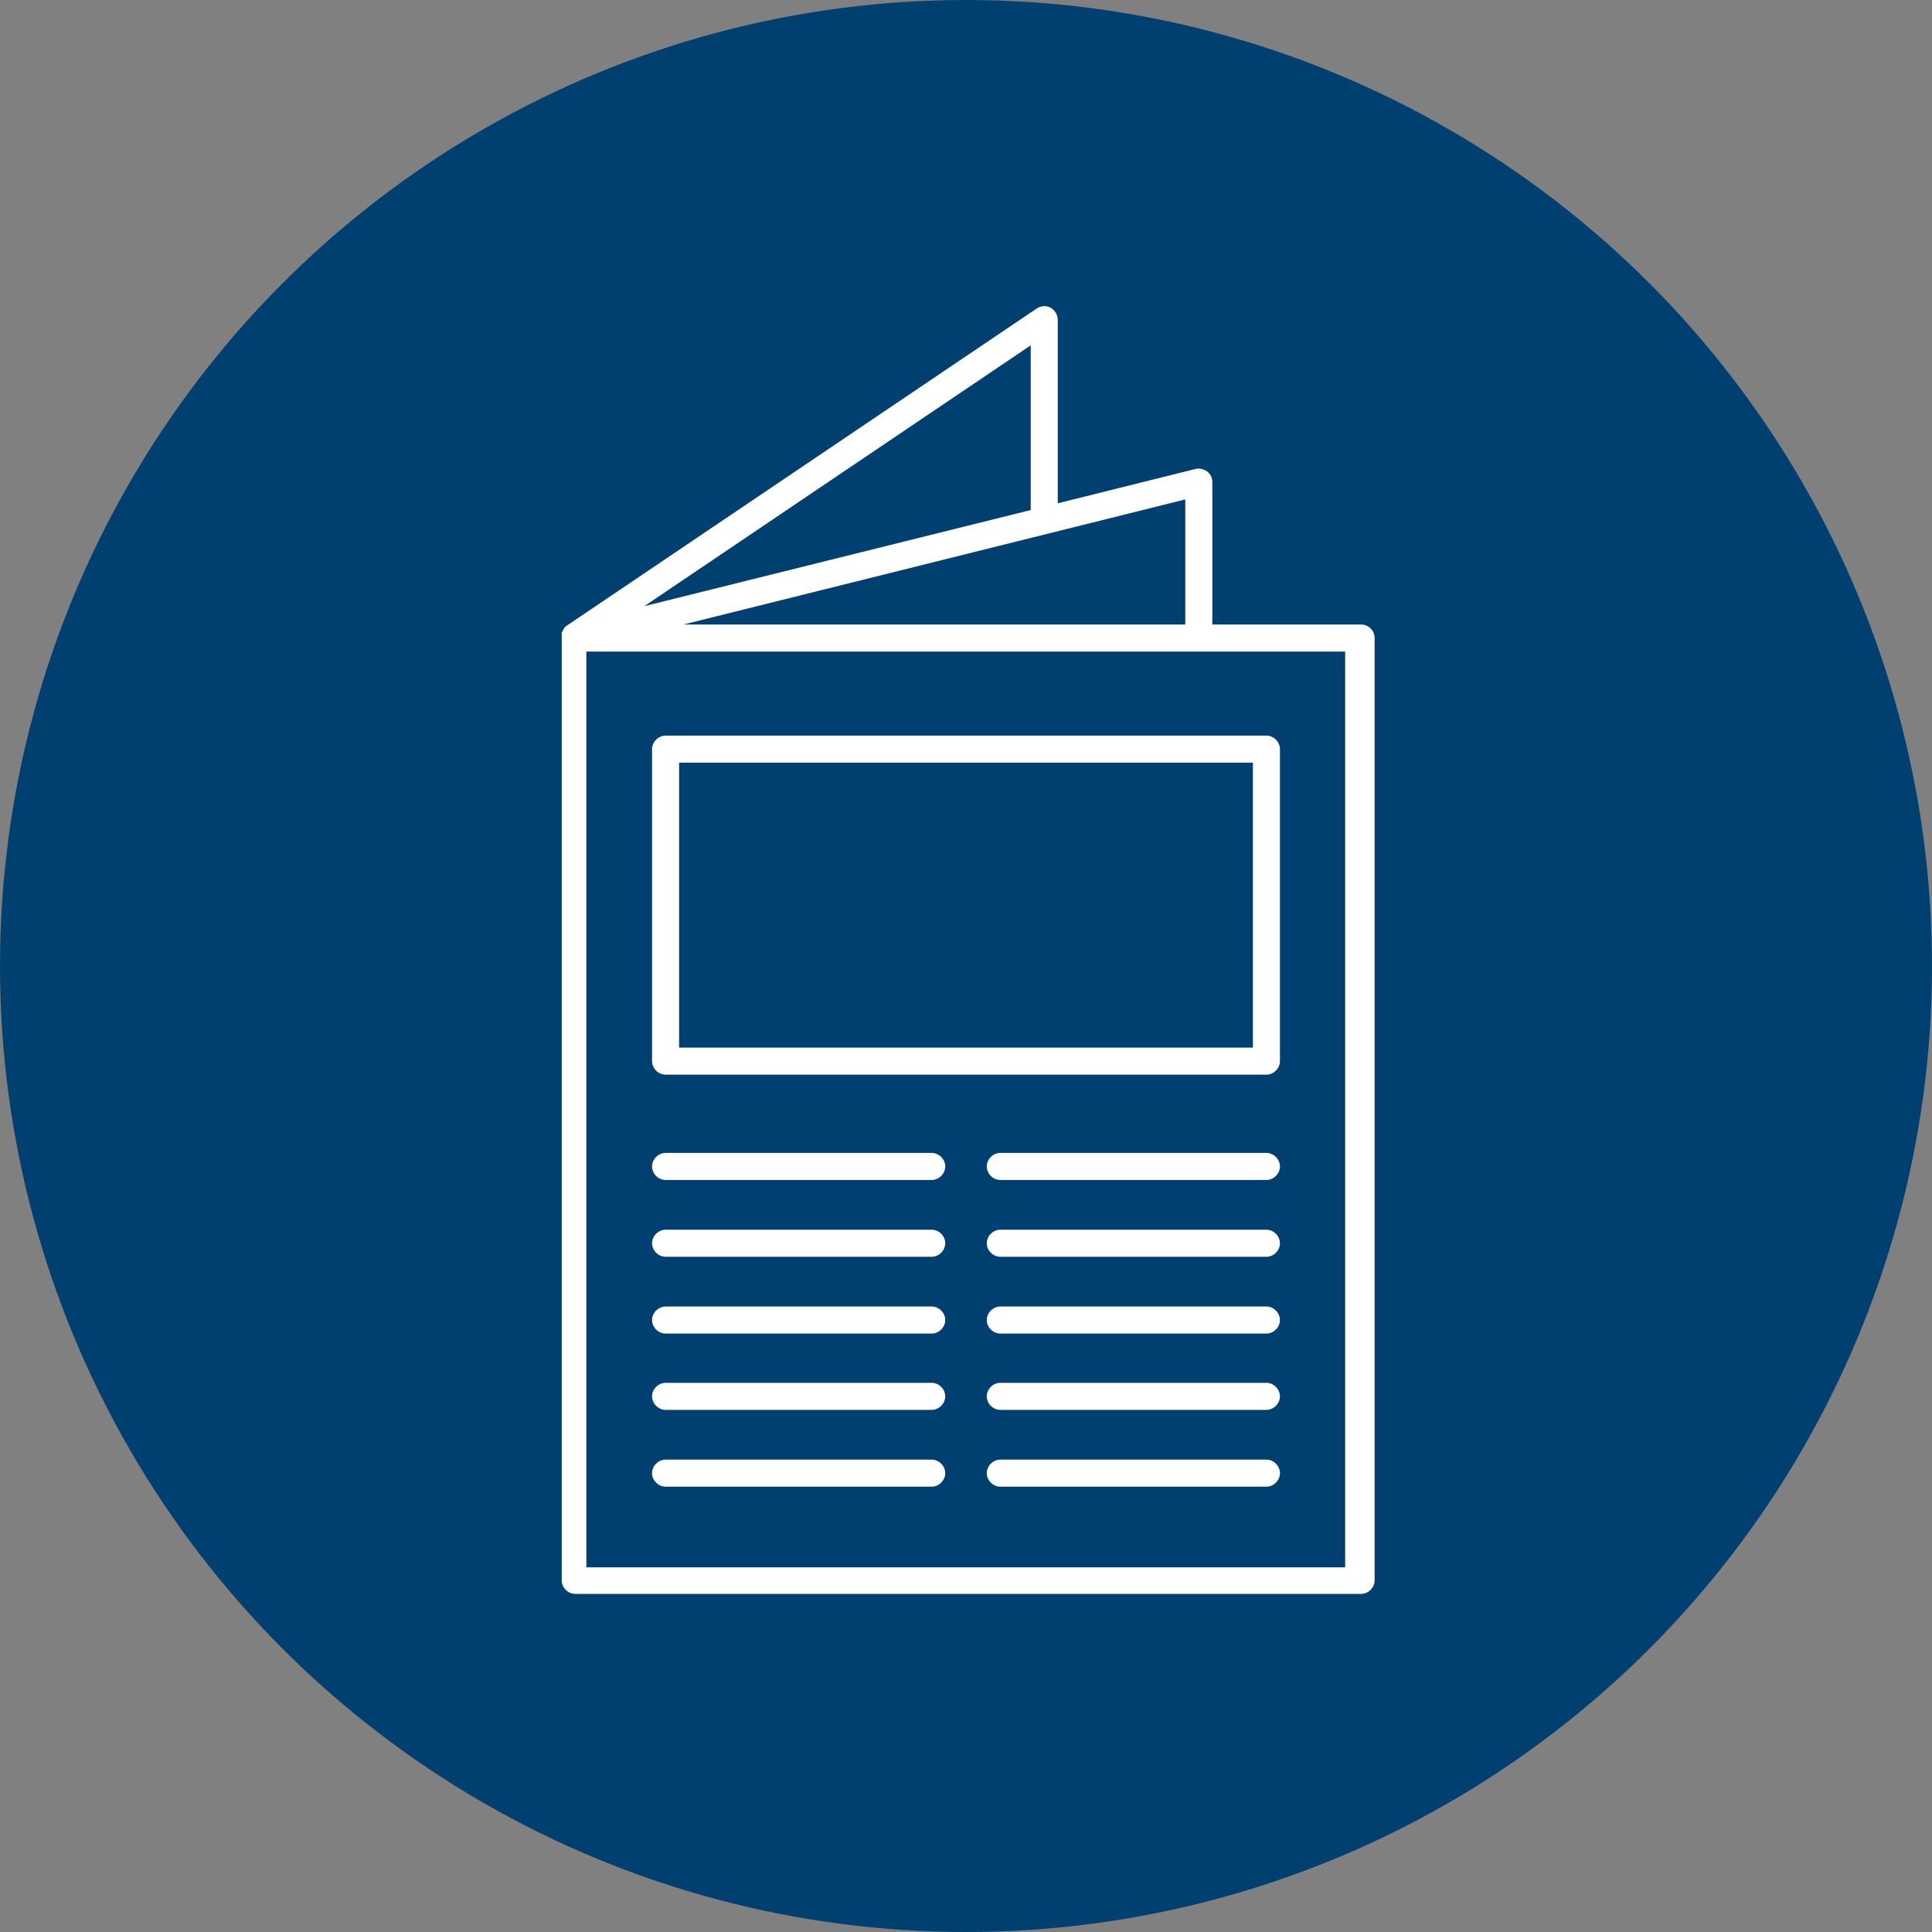
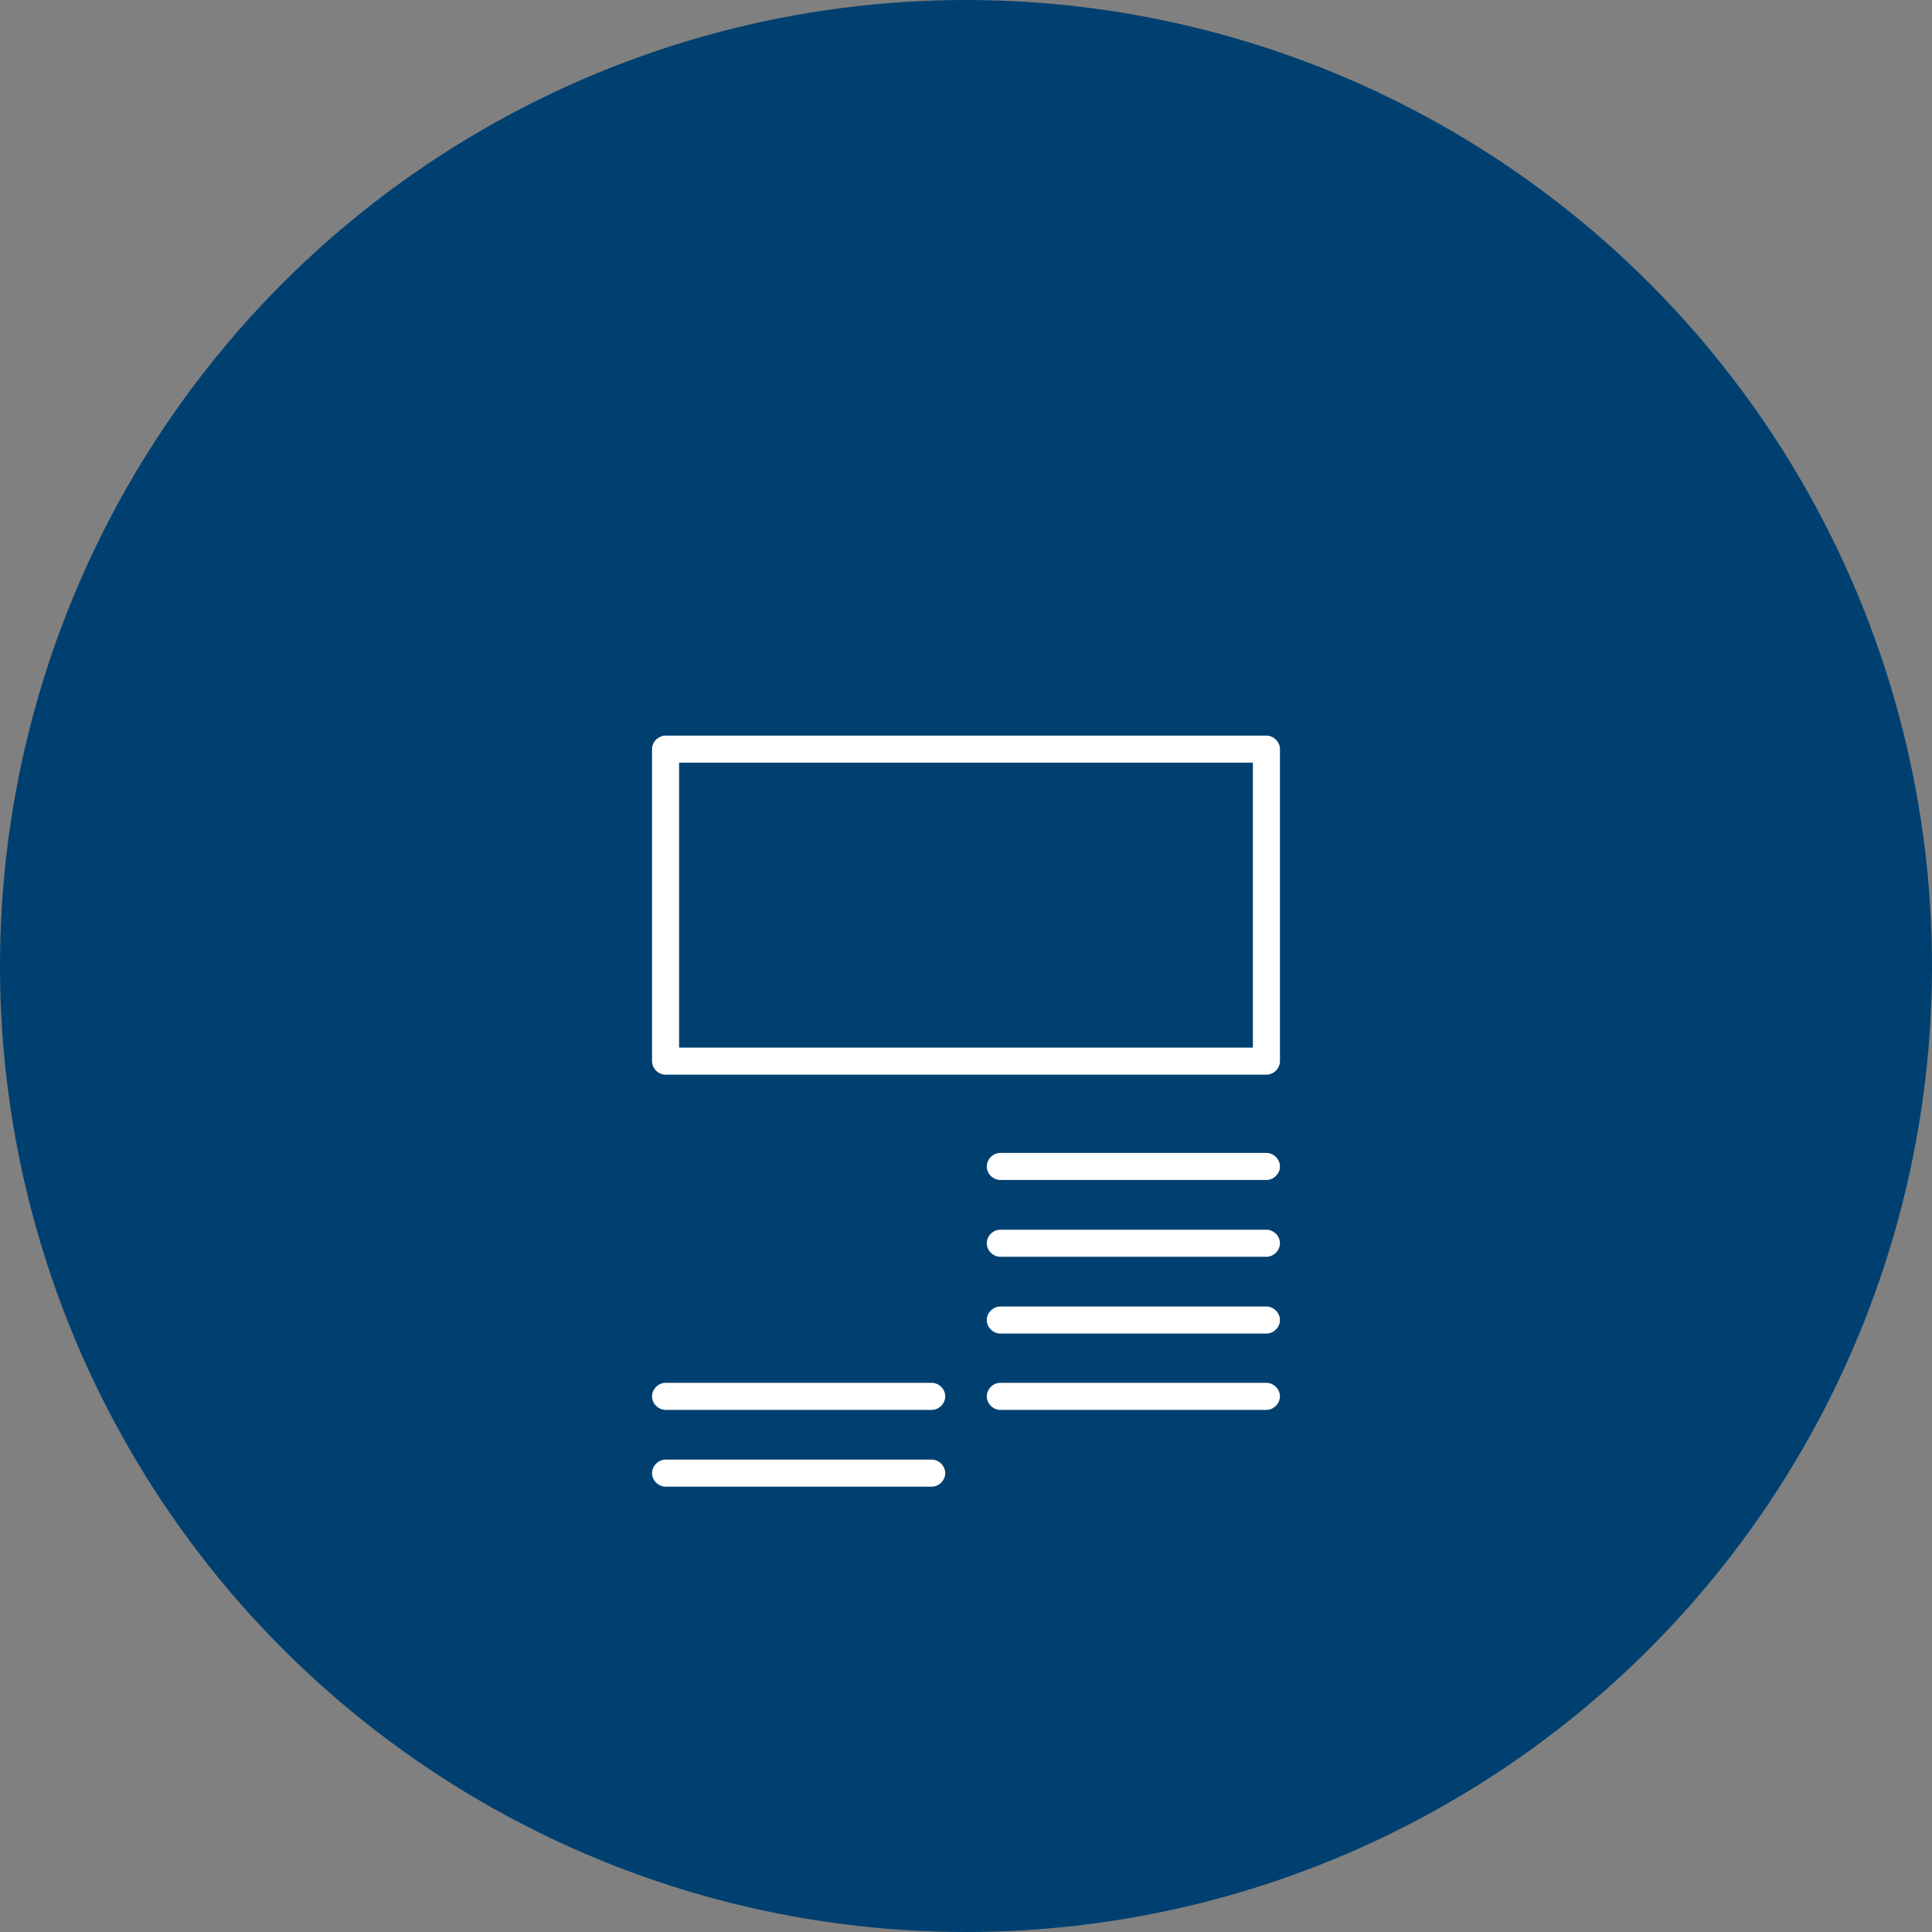
<svg xmlns="http://www.w3.org/2000/svg" id="Ebene_1" version="1.1" viewBox="0 0 400 400">
  <rect x="0" y="0" width="400" height="400" fill="#808080" stroke="none" />
  <defs>
    <style>
      .st0 {
        fill: #004070;
      }

      .st1 {
        fill: #fff;
      }
    </style>
  </defs>
  <circle class="st0" cx="200" cy="200" r="200" />
  <g>
-     <path class="st1" d="M281.4,129.3h-30.4v-29.5c0-.9-.4-1.7-1.1-2.2-.7-.5-1.6-.7-2.4-.5l-28.5,7.1v-38c0-1-.6-2-1.5-2.5s-2-.4-2.9.2l-97.5,65.8h0c0,.1-.2.2-.3.3h0c0,.2-.2.4-.3.5,0,0,0,.1,0,.1,0,.1,0,.2-.2.3q0,.1,0,.2c0,.1,0,.2,0,.3v.5h0v195.3c0,1.5,1.3,2.8,2.8,2.8h162.7c1.5,0,2.8-1.3,2.8-2.8v-195.1c0-1.6-1.3-2.8-2.8-2.8ZM245.3,129.3h-103.8l103.9-25.9v25.9h0ZM213.4,105.6l-80,19.9,80-54v34.1ZM278.6,324.5H121.4v-189.6h157.1v189.6h.1Z" />
    <path class="st1" d="M135,155.1v64.6c0,1.5,1.3,2.8,2.8,2.8h124.4c1.5,0,2.8-1.3,2.8-2.8v-64.6c0-1.5-1.3-2.8-2.8-2.8h-124.4c-1.5,0-2.8,1.3-2.8,2.8ZM140.6,157.9h118.8v59h-118.8v-59Z" />
-     <path class="st1" d="M192.9,238.7h-55.1c-1.5,0-2.8,1.3-2.8,2.8s1.3,2.8,2.8,2.8h55.1c1.5,0,2.8-1.3,2.8-2.8s-1.3-2.8-2.8-2.8Z" />
    <path class="st1" d="M262.2,238.7h-55.1c-1.5,0-2.8,1.3-2.8,2.8s1.3,2.8,2.8,2.8h55.1c1.5,0,2.8-1.3,2.8-2.8s-1.3-2.8-2.8-2.8Z" />
-     <path class="st1" d="M192.9,254.6h-55.1c-1.5,0-2.8,1.3-2.8,2.8s1.3,2.8,2.8,2.8h55.1c1.5,0,2.8-1.3,2.8-2.8s-1.3-2.8-2.8-2.8Z" />
    <path class="st1" d="M262.2,254.6h-55.1c-1.5,0-2.8,1.3-2.8,2.8s1.3,2.8,2.8,2.8h55.1c1.5,0,2.8-1.3,2.8-2.8s-1.3-2.8-2.8-2.8Z" />
-     <path class="st1" d="M192.9,270.5h-55.1c-1.5,0-2.8,1.3-2.8,2.8s1.3,2.8,2.8,2.8h55.1c1.5,0,2.8-1.3,2.8-2.8s-1.3-2.8-2.8-2.8Z" />
    <path class="st1" d="M262.2,270.5h-55.1c-1.5,0-2.8,1.3-2.8,2.8s1.3,2.8,2.8,2.8h55.1c1.5,0,2.8-1.3,2.8-2.8s-1.3-2.8-2.8-2.8Z" />
    <path class="st1" d="M192.9,286.3h-55.1c-1.5,0-2.8,1.3-2.8,2.8s1.3,2.8,2.8,2.8h55.1c1.5,0,2.8-1.3,2.8-2.8s-1.3-2.8-2.8-2.8Z" />
    <path class="st1" d="M262.2,286.3h-55.1c-1.5,0-2.8,1.3-2.8,2.8s1.3,2.8,2.8,2.8h55.1c1.5,0,2.8-1.3,2.8-2.8s-1.3-2.8-2.8-2.8Z" />
    <path class="st1" d="M192.9,302.2h-55.1c-1.5,0-2.8,1.3-2.8,2.8s1.3,2.8,2.8,2.8h55.1c1.5,0,2.8-1.3,2.8-2.8s-1.3-2.8-2.8-2.8Z" />
-     <path class="st1" d="M262.2,302.2h-55.1c-1.5,0-2.8,1.3-2.8,2.8s1.3,2.8,2.8,2.8h55.1c1.5,0,2.8-1.3,2.8-2.8s-1.3-2.8-2.8-2.8Z" />
  </g>
</svg>